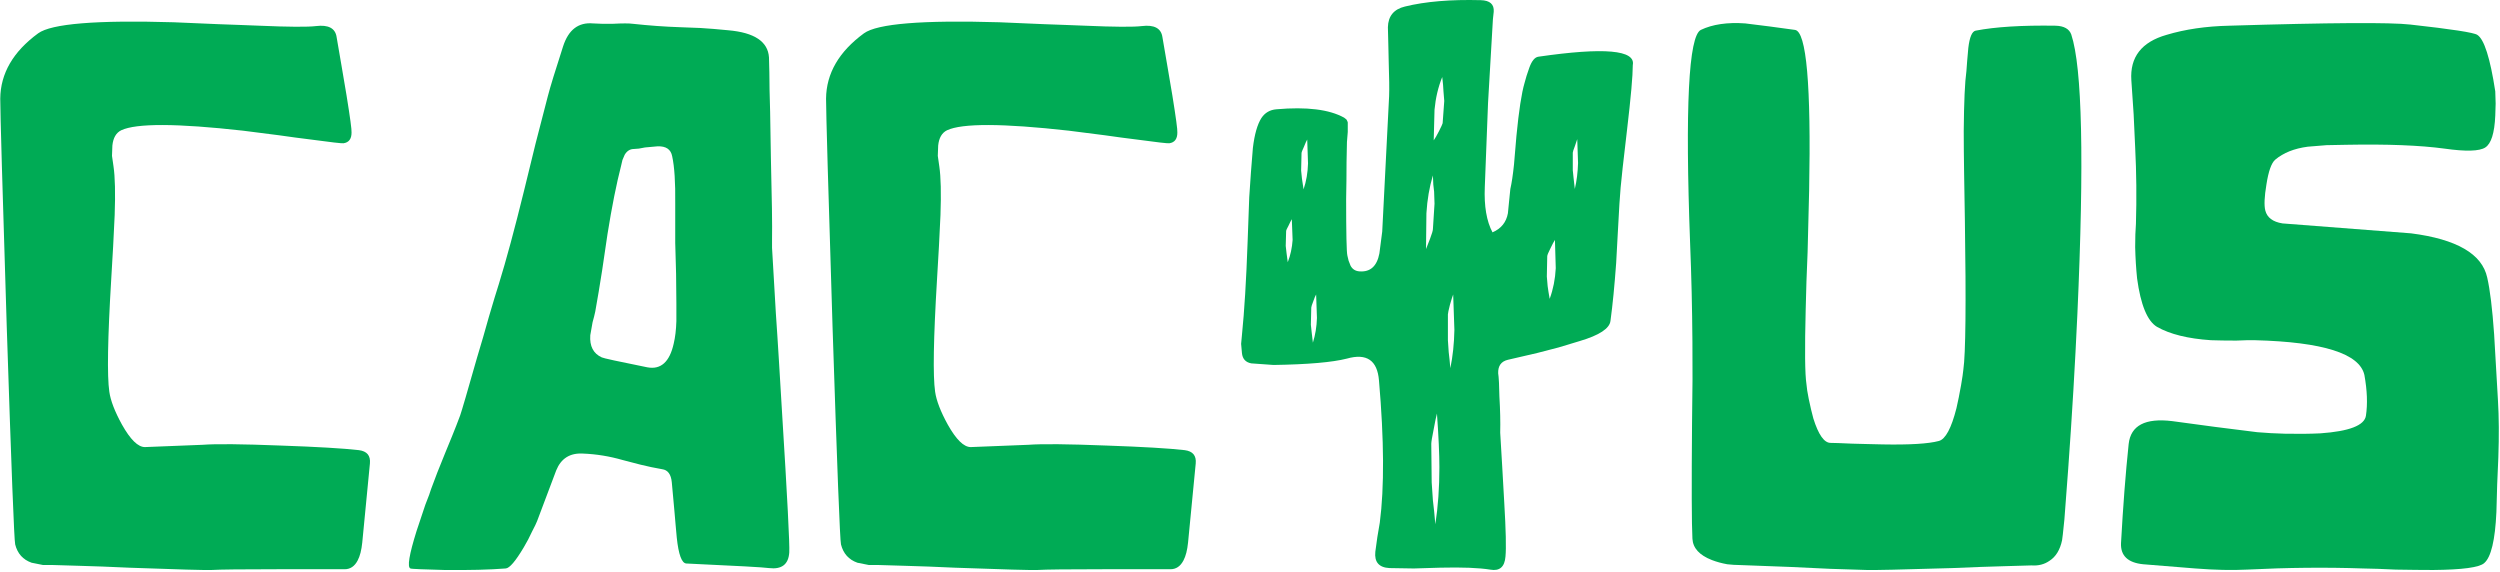
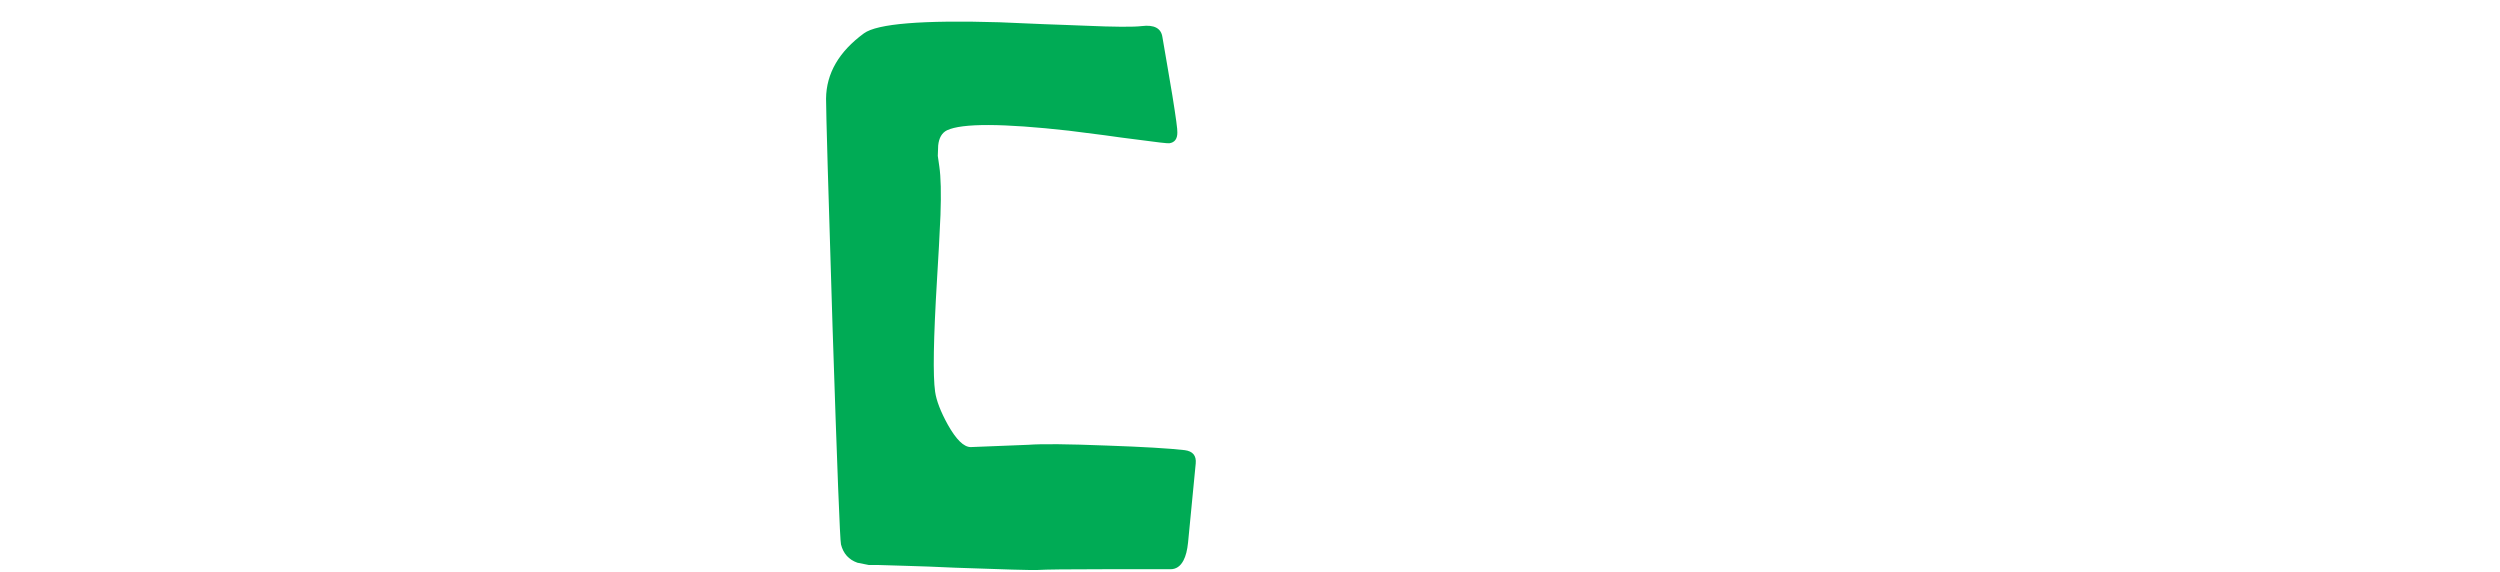
<svg xmlns="http://www.w3.org/2000/svg" width="948" height="217" viewBox="0 0 948 217" fill="none">
-   <path fill-rule="evenodd" clip-rule="evenodd" d="M579.948 25.584C580.871 23.067 581.998 21.708 583.331 21.506C608.34 17.882 620.281 18.939 619.154 24.678C619.154 28.705 618.436 36.81 617.001 48.992L615.31 63.641C614.695 69.077 614.285 73.658 614.08 77.383L613.465 88.408L612.85 99.734C612.235 108.292 611.517 115.591 610.698 121.632C610.39 124.551 606.495 127.119 599.013 129.334L591.018 131.75L582.87 133.864L571.8 136.431C569.238 137.036 568.008 138.747 568.11 141.566C568.213 142.069 568.315 143.278 568.418 145.191L568.571 150.325C568.879 155.46 568.981 160.041 568.879 164.068L569.648 177.055L570.416 190.647C571.031 201.017 571.185 207.813 570.877 211.035C570.57 214.961 568.674 216.622 565.189 216.018C560.884 215.313 554.529 215.062 546.124 215.263L536.131 215.565L526.906 215.414C522.909 215.213 521.115 213.149 521.525 209.222L522.294 203.635L523.216 198.198C524.959 184.808 524.856 166.836 522.909 144.284C522.294 136.633 518.245 133.864 510.763 135.978C505.228 137.388 495.952 138.193 482.935 138.395L474.479 137.791C472.327 137.388 471.148 136.079 470.943 133.864L470.635 130.391L470.943 127.068C471.865 118.007 472.583 106.228 473.095 91.73L473.71 74.816C474.12 68.272 474.582 62.03 475.094 56.09C475.709 50.955 476.785 47.179 478.323 44.763C479.655 42.75 481.551 41.642 484.011 41.441C495.491 40.434 504.049 41.491 509.687 44.612L510.456 45.216L510.609 45.367L510.917 45.971L511.071 46.425V50.049L510.763 53.824C510.763 54.73 510.712 57.298 510.609 61.526C510.609 66.057 510.558 70.688 510.456 75.42C510.456 88.408 510.609 95.556 510.917 96.865L511.378 98.828L512.147 100.791C512.864 102.1 513.992 102.805 515.529 102.905C519.629 103.207 522.14 100.942 523.063 96.109L524.139 87.803L526.753 36.457C526.855 33.84 526.804 29.51 526.599 23.47L526.445 16.523L526.291 10.331C526.394 6.103 528.546 3.485 532.749 2.478C540.538 0.565 550.122 -0.24 561.499 0.062C564.984 0.162 566.624 1.622 566.419 4.441L566.111 7.311L564.266 39.025L563.036 70.889C562.729 78.138 563.703 83.877 565.958 88.106C569.238 86.696 571.185 84.28 571.8 80.857L572.261 76.175L572.722 71.644C573.235 69.43 573.696 66.359 574.106 62.432L575.029 51.559C575.951 41.995 576.976 35.299 578.103 31.474L578.872 28.755L579.948 25.584ZM596.399 64.547L596.707 67.567L597.168 71.644C597.885 68.624 598.295 65.352 598.398 61.828L598.09 52.767C597.885 53.271 597.578 54.177 597.168 55.486C596.655 56.794 596.399 57.6 596.399 57.902V64.547ZM586.867 108.493L587.174 110.607L587.636 113.326C588.968 109.701 589.737 105.825 589.942 101.697L589.634 90.975C589.224 91.579 588.661 92.636 587.943 94.146C587.123 95.757 586.713 96.764 586.713 97.167L586.559 104.869L586.867 108.493ZM549.353 133.562L549.661 136.28L549.968 139.603C550.891 135.173 551.403 130.34 551.506 125.105L551.044 111.664C550.737 112.47 550.327 113.779 549.814 115.591C549.302 117.604 549.046 118.813 549.046 119.215V129.032L549.353 133.562ZM545.663 49.747C546.483 48.136 546.944 47.129 547.047 46.727L547.662 38.27L547.354 34.494L547.201 32.078L546.893 29.208C545.356 33.034 544.382 37.162 543.972 41.592L543.664 53.22C544.177 52.516 544.843 51.358 545.663 49.747ZM543.357 189.741L543.818 193.818L544.28 198.802C545.305 192.157 545.817 184.959 545.817 177.206C545.817 172.273 545.509 165.477 544.894 156.819C544.587 157.926 544.177 159.89 543.664 162.709C543.05 165.729 542.742 167.592 542.742 168.296L542.896 182.945L543.357 189.741ZM543.818 72.702L543.511 69.983L543.357 66.51C542.025 70.94 541.205 75.722 540.897 80.857L540.743 94.448C541.051 93.643 541.563 92.334 542.281 90.522C542.998 88.609 543.357 87.401 543.357 86.897L543.972 77.232L543.818 72.702ZM497.08 123.142L497.387 126.011L497.848 129.938C498.771 127.018 499.283 123.897 499.386 120.575L499.078 111.664C498.771 112.168 498.412 113.024 498.002 114.232C497.49 115.541 497.233 116.346 497.233 116.648L497.08 123.142ZM493.39 64.698L493.697 67.718L494.312 71.796C495.337 68.775 495.901 65.503 496.003 61.979L495.696 52.918C495.389 53.422 494.978 54.328 494.466 55.637C493.851 56.945 493.544 57.751 493.544 58.053L493.39 64.698ZM487.547 93.24L487.855 95.959L488.316 99.432C489.341 96.814 489.956 93.995 490.161 90.975L489.854 83.122C489.546 83.625 489.136 84.431 488.624 85.538C488.009 86.646 487.701 87.35 487.701 87.653L487.547 93.24Z" fill="#00AB55" />
-   <path d="M136.064 170.692C130.163 170.016 120.296 169.438 106.462 168.955C91.757 168.376 81.89 168.28 76.86 168.666L54.948 169.534C52.336 169.534 49.434 166.688 46.242 160.995C43.533 156.074 41.937 151.924 41.453 148.547C40.583 142.565 40.825 128.333 42.179 105.85L42.904 93.403L43.485 81.535C43.775 73.236 43.63 67.109 43.05 63.153L42.469 59.1L42.614 55.193C42.904 52.298 44.017 50.368 45.952 49.403C51.659 46.702 67.041 46.75 92.096 49.548L105.736 51.285L111.976 52.153L117.635 52.877C125.471 53.938 129.679 54.421 130.26 54.324C132.291 54.035 133.307 52.684 133.307 50.272C133.404 49.307 132.775 44.627 131.42 36.232L129.534 25.088L127.648 14.088C127.164 10.71 124.552 9.311 119.812 9.89C116.619 10.276 109.461 10.228 98.336 9.746L90.79 9.456L82.809 9.167L65.832 8.443C36.616 7.575 19.494 8.974 14.463 12.64C4.983 19.588 0.194 27.838 0.097 37.39C0.097 42.601 0.92 71.5 2.564 124.087C4.306 177.446 5.37 204.898 5.757 206.442C6.627 209.915 8.707 212.231 11.996 213.389L16.349 214.257H20.122C20.799 214.257 24.04 214.354 29.845 214.547L38.841 214.836L48.999 215.271C67.476 215.946 77.876 216.236 80.197 216.139C83.39 215.946 91.806 215.85 105.446 215.85H130.695C132.823 215.85 134.468 214.74 135.629 212.521C136.499 210.88 137.08 208.613 137.37 205.718L140.272 175.758C140.562 172.766 139.16 171.078 136.064 170.692Z" fill="#00AB55" />
-   <path fill-rule="evenodd" clip-rule="evenodd" d="M163.468 185.455C164.822 181.692 166.612 177.109 168.837 171.705L171.449 165.337C172.513 162.731 173.529 160.126 174.496 157.521C175.076 155.881 177.205 148.596 180.881 135.666L183.202 127.85L185.379 120.179C187.024 114.583 188.281 110.434 189.152 107.732C191.957 98.662 195.15 86.842 198.729 72.272L203.082 54.469L207.726 36.522C208.596 33.145 210.531 26.824 213.53 17.561C215.562 11.289 219.334 8.395 224.848 8.877L228.331 9.022H232.394C236.07 8.829 238.585 8.829 239.94 9.022C246.131 9.697 252.177 10.132 258.078 10.325L265.624 10.614C268.816 10.807 272.347 11.096 276.217 11.482C286.084 12.351 291.211 15.776 291.598 21.759L291.743 27.548C291.743 31.311 291.84 36.281 292.034 42.456L292.324 59.969C292.711 75.311 292.856 85.587 292.759 90.798V93.982C292.953 97.745 293.436 106.043 294.21 118.876L294.791 127.561L295.371 136.824L296.532 156.074C298.564 188.784 299.483 206.586 299.289 209.481C298.999 214.016 296.435 215.994 291.598 215.415C289.664 215.126 279.216 214.547 260.255 213.679C258.514 213.582 257.304 210.301 256.627 203.836L256.192 199.06L255.757 193.994L254.741 182.85C254.451 179.859 253.241 178.218 251.113 177.929C248.308 177.446 245.551 176.867 242.842 176.192L236.167 174.455C231.137 173.008 226.106 172.188 221.076 171.995C216.142 171.705 212.756 173.828 210.918 178.363L203.663 197.613C203.372 198.385 202.744 199.687 201.776 201.521C200.809 203.643 199.745 205.67 198.584 207.6C195.488 212.81 193.215 215.464 191.764 215.56C185.669 216.043 177.93 216.236 168.546 216.139C165.257 216.043 162.21 215.946 159.405 215.85C156.986 215.753 155.729 215.657 155.632 215.56C154.374 215.078 155.148 210.35 157.954 201.376L161.291 191.389L162.742 187.626L163.468 185.455ZM228.186 135.521C228.67 135.811 234.426 137.065 245.454 139.284C250.581 140.249 253.919 137.258 255.466 130.311C256.047 127.898 256.385 125.052 256.482 121.771V115.113C256.482 107.78 256.337 100.109 256.047 92.1V77.192C256.144 69.184 255.757 63.201 254.886 59.245C254.402 56.64 252.564 55.386 249.372 55.482L244.583 55.916L242.262 56.35L240.375 56.495C238.924 56.495 237.763 57.219 236.892 58.666L236.022 60.693L235.587 62.574C233.748 69.715 232.007 78.447 230.363 88.771L228.331 102.521C227.46 108.118 226.59 113.328 225.719 118.153L225.284 120.034L224.703 122.205L223.833 127.126C223.543 131.276 224.994 134.074 228.186 135.521Z" fill="#00AB55" />
  <path d="M419.606 168.955C433.439 169.438 443.307 170.016 449.208 170.692C452.303 171.078 453.706 172.766 453.416 175.758L450.514 205.718C450.224 208.613 449.643 210.88 448.772 212.521C447.612 214.74 445.967 215.85 443.839 215.85H418.59C404.95 215.85 396.533 215.946 393.341 216.139C391.019 216.236 380.62 215.946 362.143 215.271L351.985 214.836L342.988 214.547C337.184 214.354 333.943 214.257 333.266 214.257H329.493L325.14 213.389C321.851 212.231 319.771 209.915 318.9 206.442C318.514 204.898 317.449 177.446 315.708 124.087C314.064 71.5 313.241 42.601 313.241 37.39C313.338 27.838 318.127 19.588 327.607 12.64C332.637 8.974 349.76 7.575 378.975 8.443L395.953 9.167L403.934 9.456L411.48 9.746C422.605 10.228 429.763 10.276 432.956 9.89C437.696 9.311 440.308 10.71 440.792 14.088L442.678 25.088L444.564 36.232C445.919 44.627 446.547 49.307 446.451 50.272C446.451 52.684 445.435 54.035 443.403 54.324C442.823 54.421 438.615 53.938 430.779 52.877L425.12 52.153L418.88 51.285L405.24 49.548C380.185 46.75 364.803 46.702 359.096 49.403C357.161 50.368 356.048 52.298 355.758 55.193L355.613 59.1L356.193 63.153C356.774 67.109 356.919 73.236 356.629 81.535L356.048 93.403L355.323 105.85C353.968 128.333 353.727 142.565 354.597 148.547C355.081 151.924 356.677 156.074 359.386 160.995C362.578 166.688 365.48 169.534 368.092 169.534L390.004 168.666C395.034 168.28 404.901 168.376 419.606 168.955Z" fill="#00AB55" />
-   <path d="M779.474 9.746C766.705 9.553 756.596 10.18 749.147 11.627C747.792 11.917 746.873 14.088 746.39 18.14L745.954 23.061L745.664 26.969C745.084 31.022 744.745 38.596 744.648 49.693C744.648 54.228 744.697 59.631 744.794 65.903L745.084 83.561C745.567 115.306 745.374 134.17 744.503 140.153L744.213 142.468L743.633 146.087C743.052 149.367 742.472 152.262 741.891 154.771C739.957 162.394 737.732 166.543 735.216 167.218C731.25 168.28 724.14 168.714 713.885 168.521L707.791 168.376L702.277 168.231C698.02 168.038 695.312 167.942 694.151 167.942C691.732 167.942 689.556 164.854 687.621 158.679C687.04 156.556 686.46 154.096 685.88 151.297L685.299 148.113L685.009 145.653C684.428 141.986 684.332 132.53 684.719 117.284L685.009 106.719L685.444 95.574L686.025 72.272C686.799 32.228 685.009 11.917 680.656 11.338L671.079 10.035L661.792 8.877C655.02 8.395 649.409 9.215 644.959 11.338C640.316 13.653 638.961 40.671 640.896 92.39C641.38 104.355 641.67 116.705 641.767 129.442C641.863 138.416 641.815 148.74 641.622 160.416C641.428 184.249 641.476 198.867 641.767 204.271C641.96 207.841 644.427 210.543 649.167 212.376C650.908 213.051 652.843 213.582 654.971 213.968C656.713 214.161 658.212 214.257 659.47 214.257C660.147 214.257 666.58 214.499 678.769 214.981L694.151 215.705C699.858 215.898 704.453 216.043 707.936 216.139C710.258 216.236 721.044 215.994 740.295 215.415L751.033 214.981L760.32 214.692C766.415 214.499 769.752 214.402 770.333 214.402C772.945 214.595 775.218 214.016 777.153 212.665C779.571 211.122 781.167 208.516 781.941 204.85C782.038 204.464 782.328 201.858 782.812 197.034C783.199 191.534 783.683 185.117 784.263 177.784C785.714 157.714 786.875 138.126 787.746 119.021C790.358 60.934 789.584 25.618 785.424 13.075C784.65 10.952 782.667 9.842 779.474 9.746Z" fill="#00AB55" />
-   <path d="M943.157 105.271C941.222 96.298 931.596 90.701 914.28 88.482L865.524 84.719C861.848 84.14 859.671 82.499 858.994 79.798C858.51 77.868 858.655 74.587 859.429 69.956C860.203 64.938 861.316 61.802 862.767 60.548C865.862 57.943 869.974 56.302 875.101 55.627L882.211 55.048L889.757 54.903C905.235 54.614 917.618 55.096 926.905 56.35C935.031 57.508 940.206 57.364 942.431 55.916C944.656 54.469 945.914 50.465 946.204 43.903L946.349 39.272L946.204 34.64C944.269 22 941.996 14.86 939.384 13.219C938.126 12.351 929.662 11.048 913.99 9.311C906.444 8.443 883.566 8.588 845.354 9.746C836.55 9.939 828.618 11.096 821.556 13.219C812.075 15.921 807.625 21.662 808.206 30.443L809.077 43.324L809.657 55.916C810.141 65.469 810.237 75.118 809.947 84.864C809.754 87.276 809.657 90.219 809.657 93.692C809.754 97.841 809.996 101.798 810.383 105.561C811.737 115.596 814.252 121.723 817.928 123.942C822.862 126.74 829.682 128.429 838.388 129.008C841.097 129.104 844.29 129.153 847.966 129.153L852.029 129.008H855.076C880.905 129.683 894.739 134.074 896.577 142.179C897.641 148.065 897.835 153.227 897.157 157.666C896.577 161.332 890.821 163.552 879.889 164.324C875.923 164.517 871.473 164.565 866.539 164.468C862.767 164.372 859.236 164.179 855.947 163.889L839.84 161.863L823.733 159.692C813.478 158.438 807.964 161.332 807.19 168.376C806.029 179.376 805.062 191.92 804.288 206.008C804.095 210.736 806.9 213.389 812.704 213.968L832.439 215.56C839.888 216.139 846.418 216.284 852.029 215.994C867.41 215.222 882.066 215.078 895.996 215.56L901.801 215.705L908.476 215.994C913.99 216.091 918.73 216.139 922.696 216.139C933.725 216.043 940.158 215.174 941.996 213.534C944.608 211.314 946.156 204.85 946.639 194.139L946.93 183.718L947.365 173.587C947.655 165.385 947.607 158.1 947.22 151.732L945.769 126.692C945.091 117.043 944.221 109.903 943.157 105.271Z" fill="#00AB55" />
</svg>